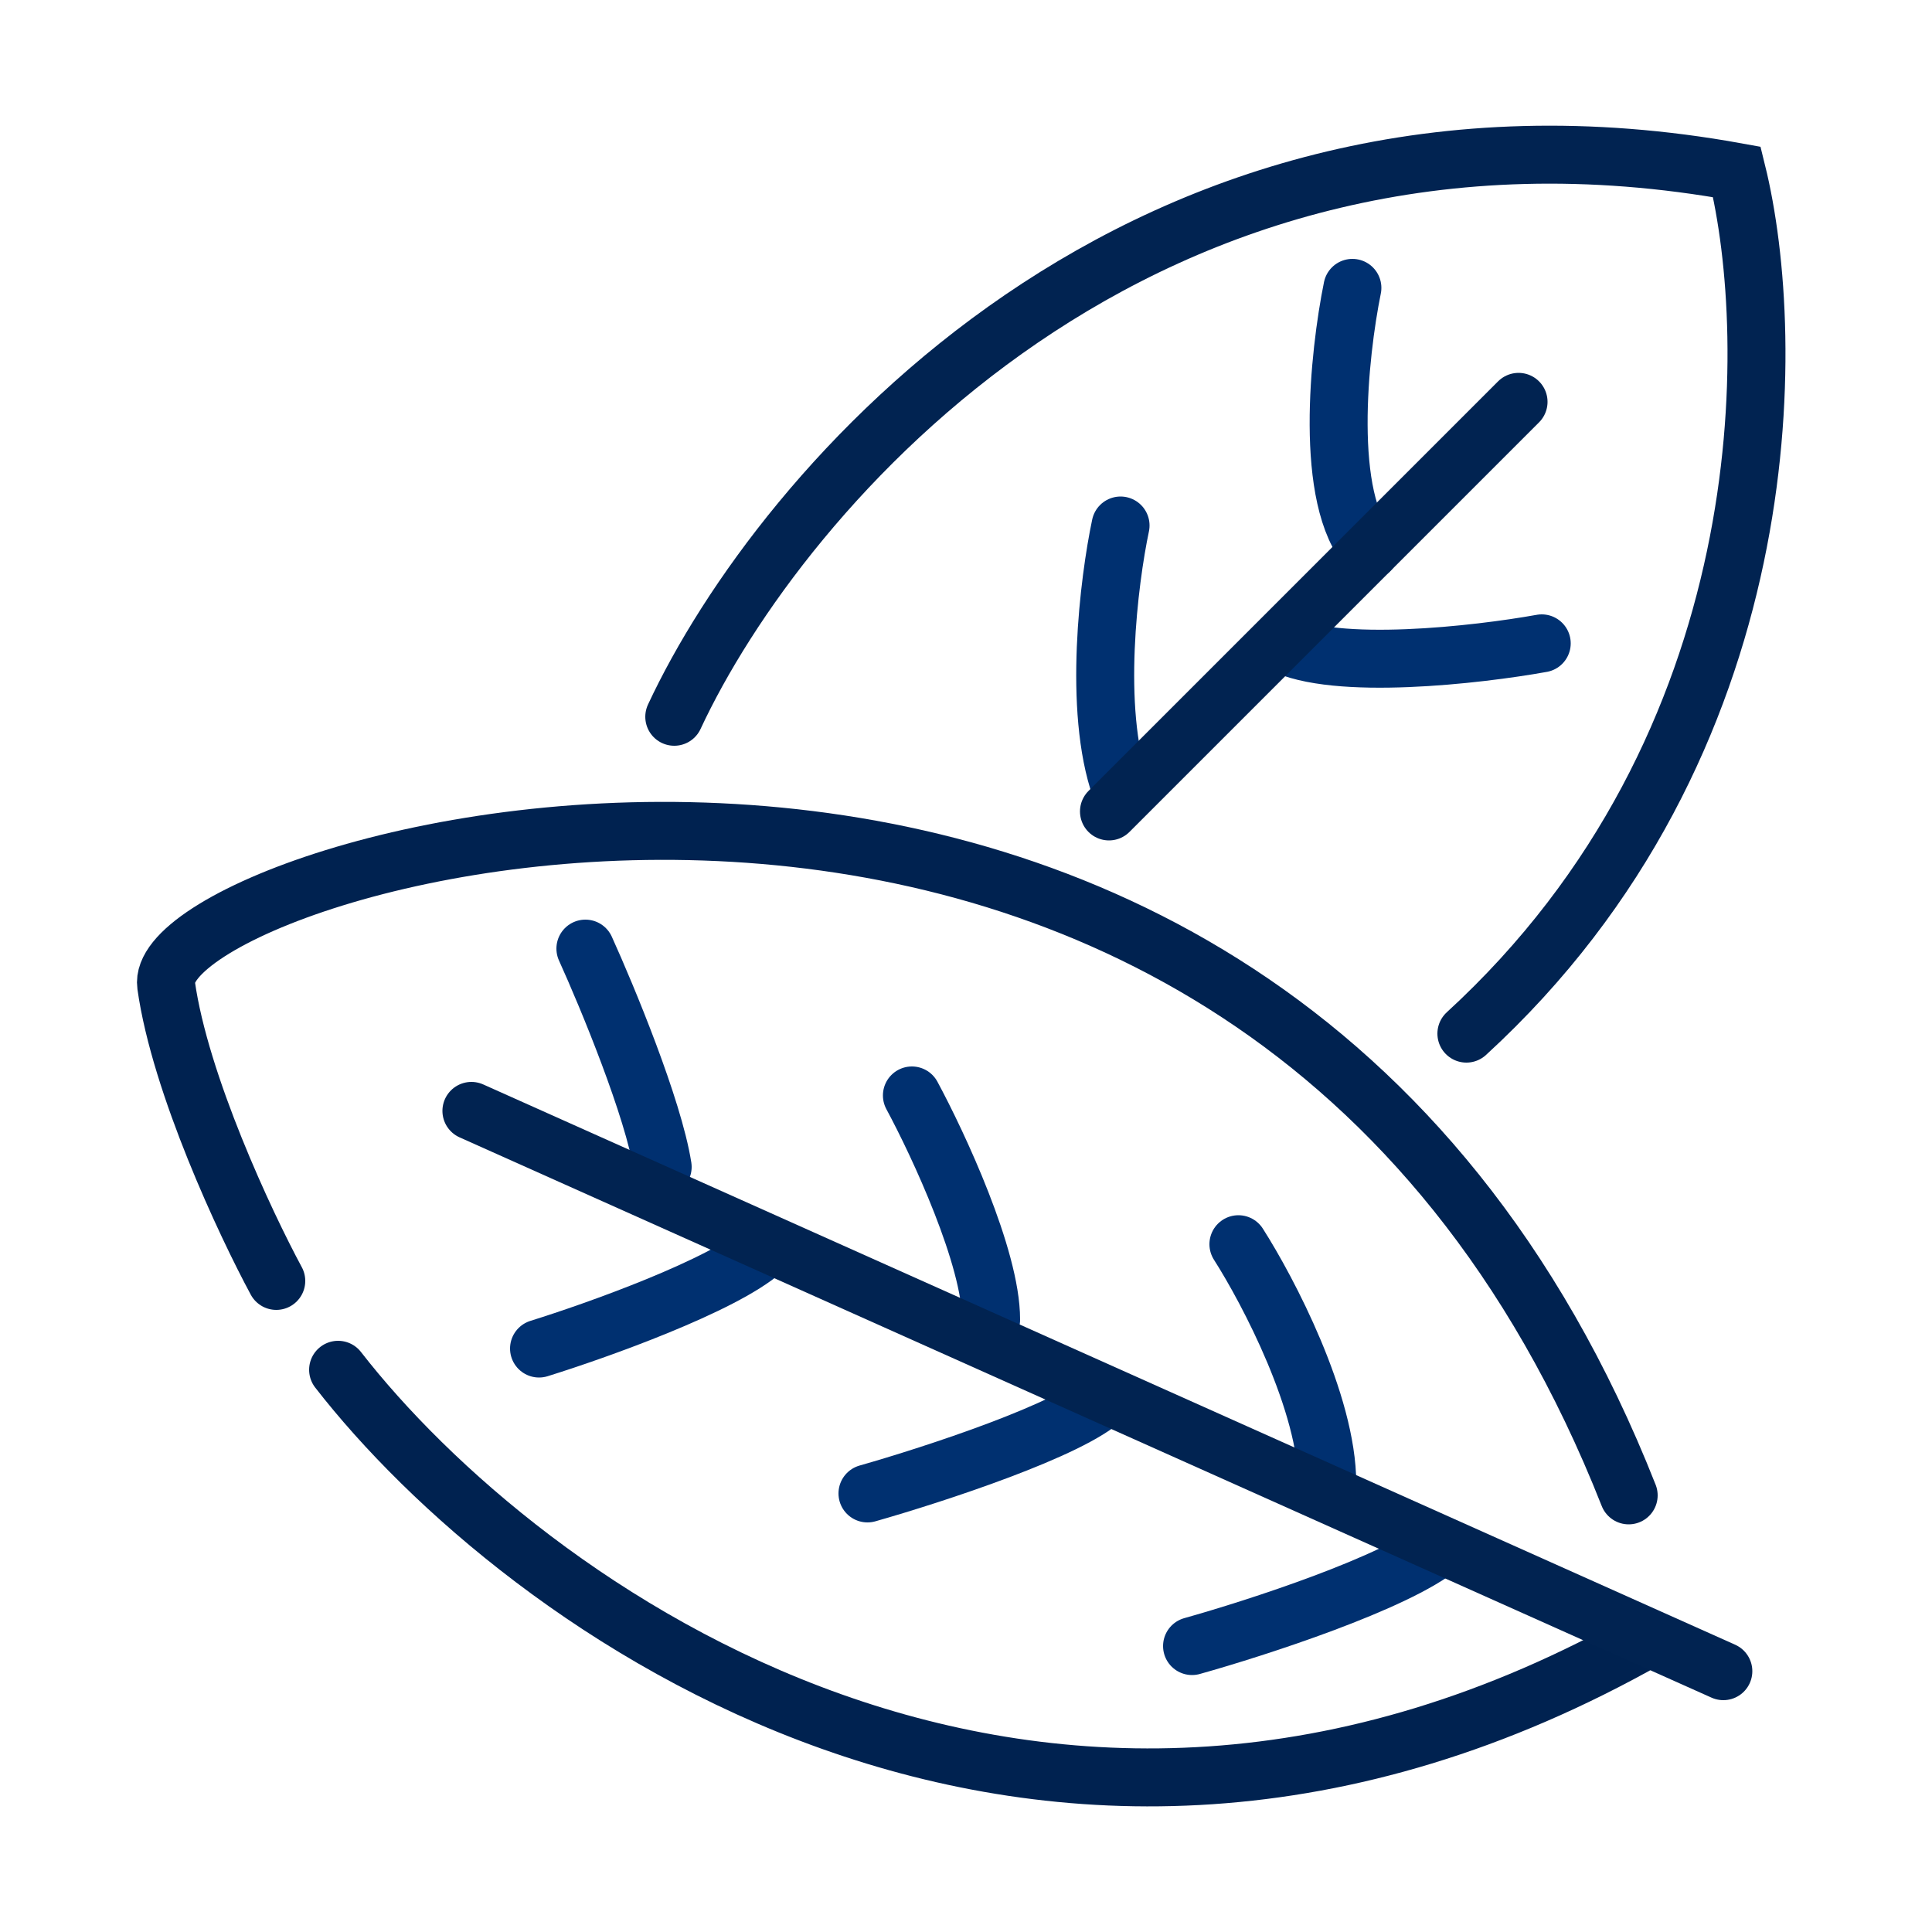
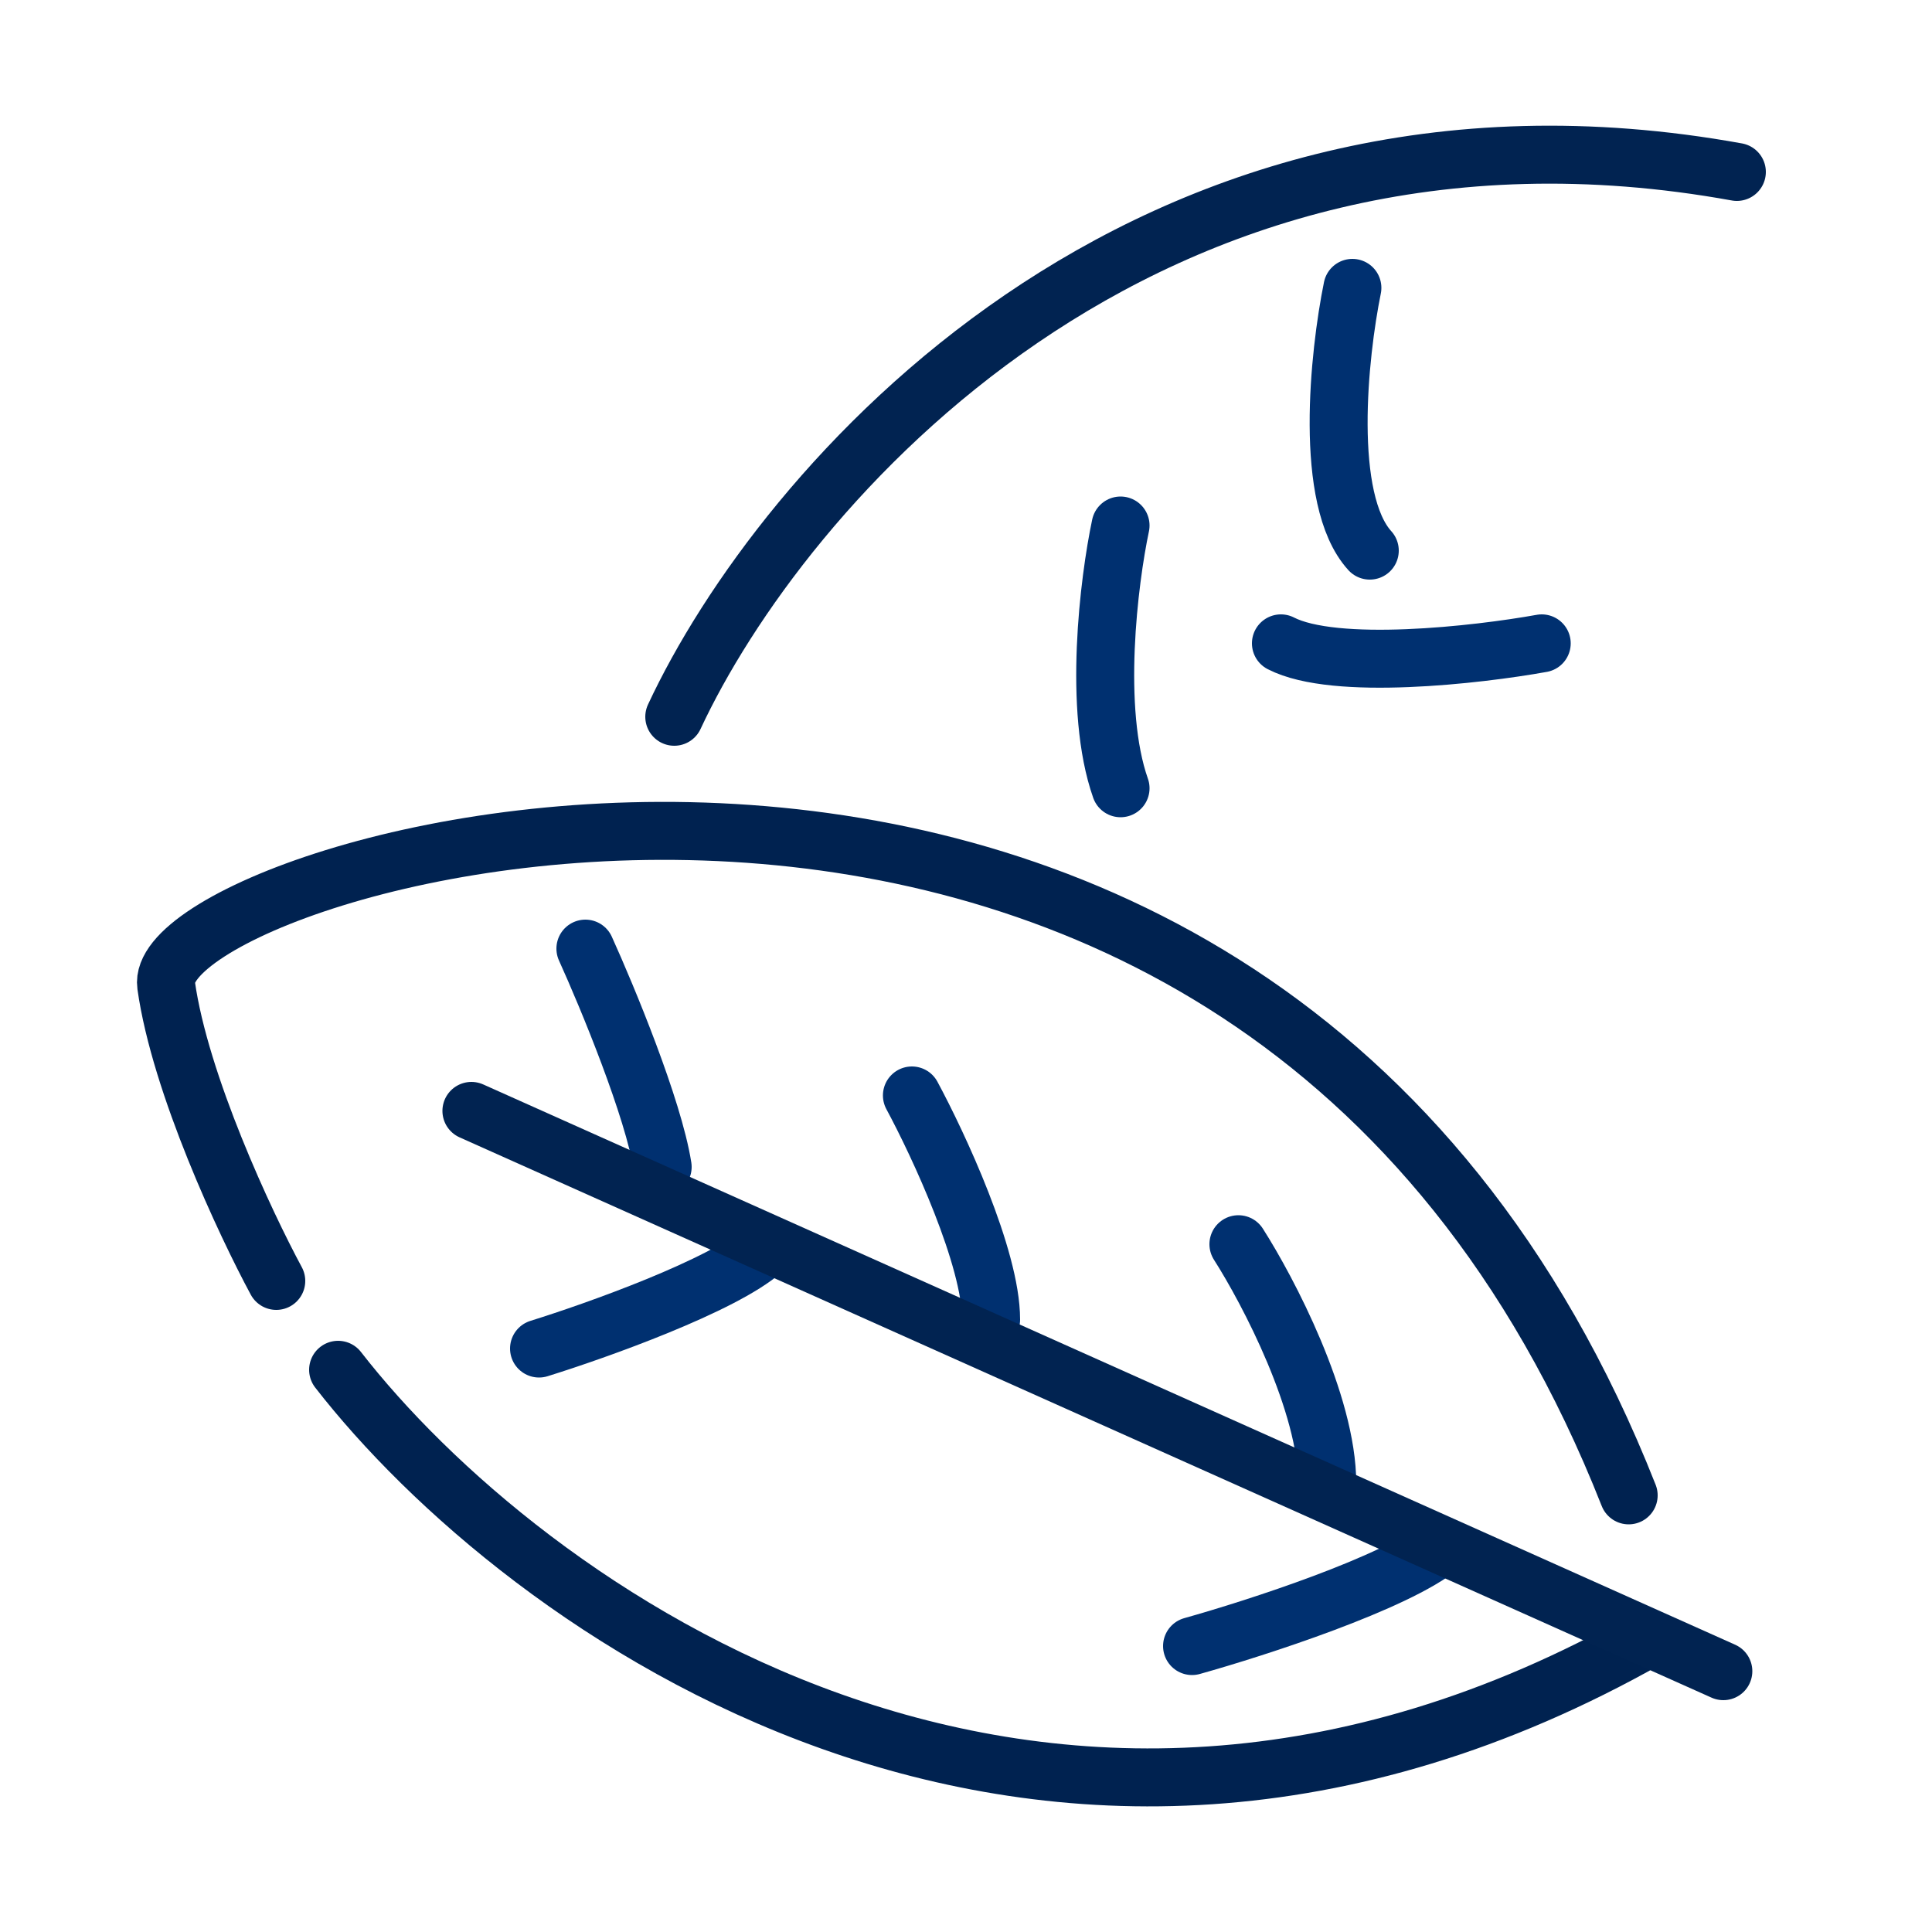
<svg xmlns="http://www.w3.org/2000/svg" width="500" height="500" viewBox="0 0 500 500" fill="none">
  <path d="M71.5 331.5C63.5 316.667 46.6 280.6 43 255C38.5 223 323.5 138.5 421.5 387" stroke="#002250" stroke-width="15" stroke-linecap="round" />
  <path d="M87.5 354.5C134.5 415 268.1 513.6 426.5 424" stroke="#002250" stroke-width="15" stroke-linecap="round" />
-   <path d="M174.5 185.5C201.833 126.833 295.1 16.5 449.5 44.5C460.167 87.667 461.1 192.7 379.5 267.5" stroke="#012351" stroke-width="15" stroke-linecap="round" />
+   <path d="M174.5 185.5C201.833 126.833 295.1 16.5 449.5 44.5" stroke="#012351" stroke-width="15" stroke-linecap="round" />
  <path d="M350 74.5C346.5 91.667 342.5 129.3 354.5 142.5" stroke="#003070" stroke-width="15" stroke-linecap="round" />
  <path d="M290 136C287 150.167 282.8 183.6 290 204" stroke="#003070" stroke-width="15" stroke-linecap="round" />
  <path d="M399 166.5C382.333 169.5 345.5 173.7 331.5 166.5" stroke="#003070" stroke-width="15" stroke-linecap="round" />
  <path d="M151.5 245.5C157.167 258 169.1 286.8 171.5 302" stroke="#003070" stroke-width="15" stroke-linecap="round" />
  <path d="M236 283.5C242.833 296.167 256.5 325.5 256.5 341.5" stroke="#003070" stroke-width="15" stroke-linecap="round" />
  <path d="M320.5 322C328.167 334 343.5 363.2 343.5 384" stroke="#003070" stroke-width="15" stroke-linecap="round" />
  <path d="M139.5 349C154.5 344.333 187.1 332.7 197.5 323.5" stroke="#003070" stroke-width="15" stroke-linecap="round" />
-   <path d="M224.5 386.5C241.5 381.667 277.6 369.9 286 361.5" stroke="#003070" stroke-width="15" stroke-linecap="round" />
  <path d="M308.5 426C325.167 421.333 361.4 409.6 373 400" stroke="#003070" stroke-width="15" stroke-linecap="round" />
  <path d="M122 287.5L446 432.5" stroke="#012351" stroke-width="15" stroke-linecap="round" />
-   <path d="M393 104L287 210" stroke="#012351" stroke-width="15" stroke-linecap="round" />
</svg>